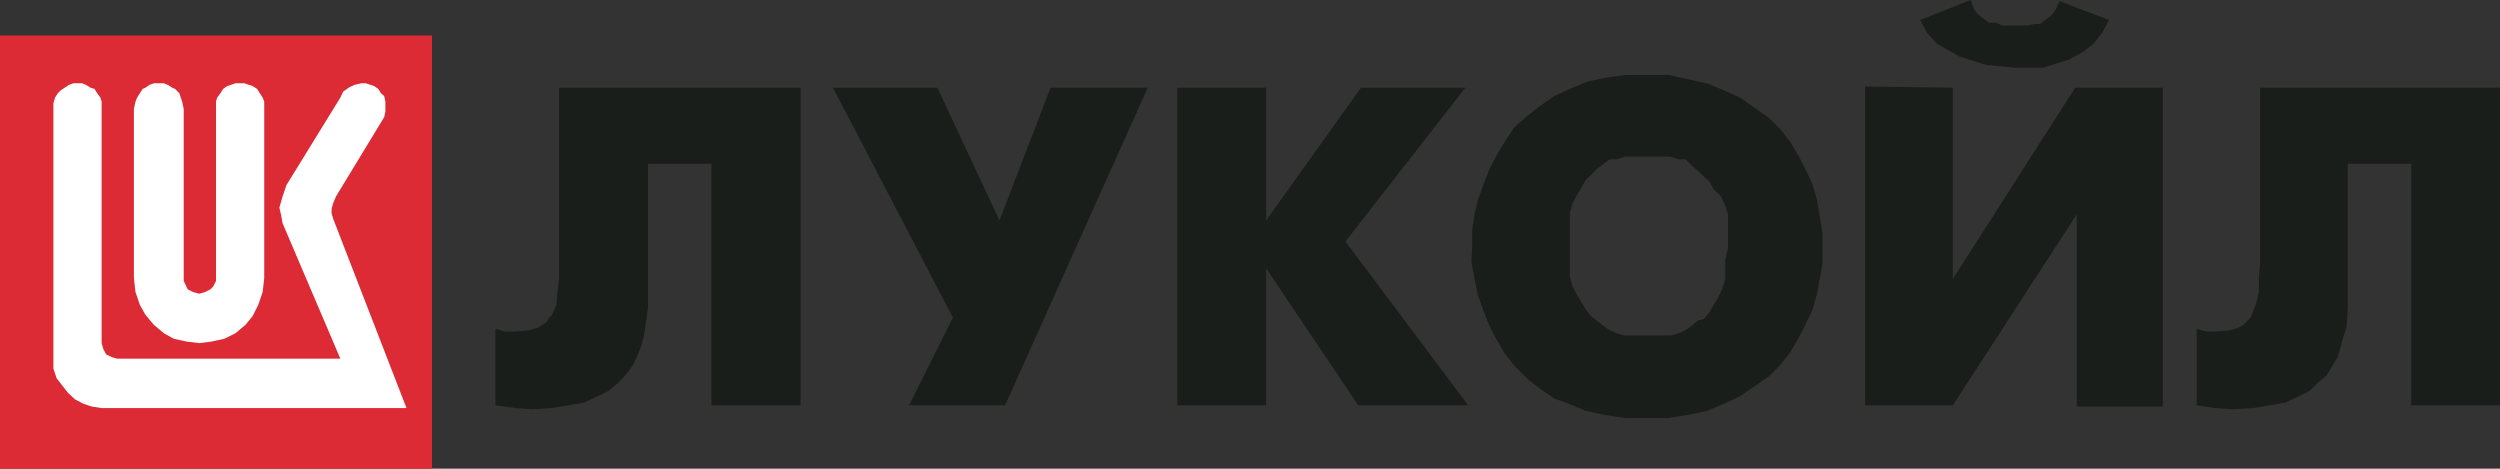
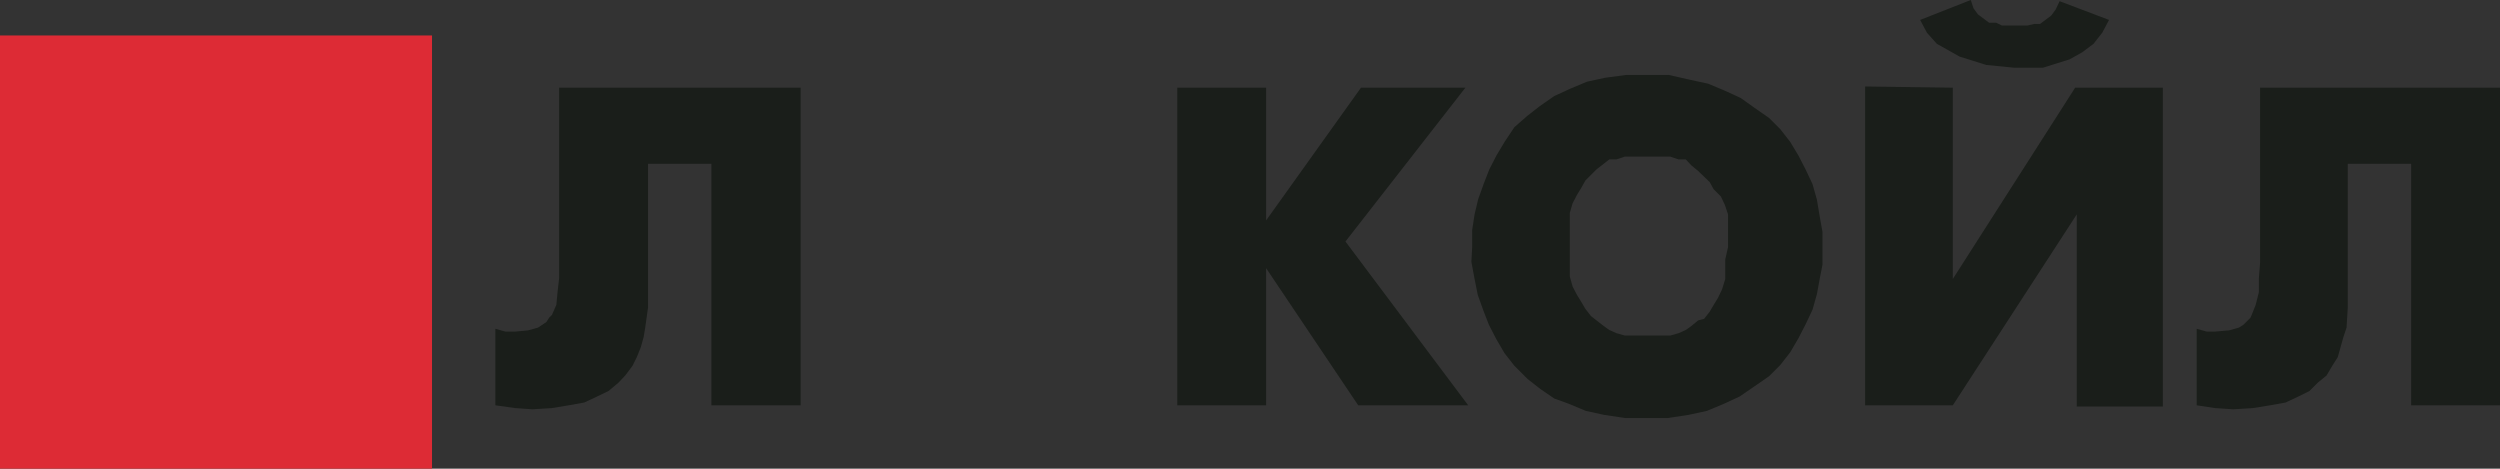
<svg xmlns="http://www.w3.org/2000/svg" viewBox="0 0 62.73 11.76">
  <rect x="0" y="0" width="62.73" height="11.76" fill="#333333" stroke="none" />
  <defs>
    <style>.cls-1{fill:#dd2b35;}.cls-2{fill:#fff;}.cls-2,.cls-3{fill-rule:evenodd;}.cls-3{fill:#1a1e1a;}</style>
  </defs>
  <g id="Слой_2" data-name="Слой 2">
    <g id="Слой_1-2" data-name="Слой 1">
      <rect class="cls-1" y="0.89" width="10.84" height="10.88" />
-       <polygon class="cls-2" points="9.64 2.94 8.43 4.93 8.36 5.1 8.32 5.24 8.32 5.35 8.36 5.49 10.2 10.24 2.55 10.24 2.3 10.2 2.09 10.13 1.88 10.02 1.7 9.85 1.56 9.67 1.42 9.49 1.34 9.25 1.34 2.59 1.38 2.45 1.45 2.34 1.52 2.27 1.73 2.13 1.84 2.09 2.06 2.09 2.16 2.13 2.27 2.2 2.37 2.23 2.44 2.34 2.52 2.45 2.55 2.55 2.55 8.61 2.59 8.75 2.66 8.89 2.8 8.96 2.94 9 8.54 9 7.09 5.6 7.05 5.38 7.01 5.21 7.09 4.93 7.19 4.64 8.54 2.45 8.61 2.3 8.75 2.2 8.89 2.13 9.07 2.09 9.18 2.09 9.39 2.16 9.49 2.23 9.56 2.34 9.64 2.41 9.67 2.55 9.67 2.8 9.64 2.94" />
-       <polygon class="cls-2" points="5.42 6.94 5.42 2.55 5.45 2.45 5.53 2.34 5.6 2.23 5.7 2.16 5.91 2.09 6.13 2.09 6.34 2.16 6.45 2.23 6.52 2.34 6.59 2.45 6.63 2.55 6.63 6.98 6.59 7.33 6.48 7.65 6.34 7.93 6.16 8.15 5.91 8.36 5.63 8.5 5.31 8.57 5 8.61 4.68 8.57 4.36 8.5 4.11 8.36 3.86 8.15 3.65 7.9 3.51 7.65 3.4 7.33 3.36 6.98 3.36 2.73 3.4 2.55 3.44 2.45 3.51 2.34 3.58 2.23 3.65 2.2 3.75 2.13 3.86 2.09 4.11 2.09 4.21 2.13 4.32 2.2 4.39 2.23 4.5 2.34 4.57 2.55 4.61 2.73 4.61 7.05 4.71 7.26 4.85 7.33 5 7.37 5.14 7.33 5.28 7.26 5.35 7.19 5.42 7.05 5.42 6.94" />
      <polygon class="cls-3" points="20.09 2.2 20.09 10.17 17.85 10.17 17.85 4.11 16.26 4.11 16.26 7.72 16.19 8.22 16.15 8.46 16.08 8.71 15.98 8.96 15.87 9.18 15.69 9.42 15.52 9.6 15.27 9.81 14.98 9.95 14.66 10.1 14.27 10.17 13.85 10.24 13.36 10.27 12.93 10.24 12.43 10.17 12.43 8.25 12.68 8.32 12.93 8.32 13.25 8.29 13.5 8.22 13.71 8.08 13.78 7.97 13.85 7.9 13.96 7.65 13.99 7.33 14.03 6.98 14.03 2.2 20.09 2.2" />
-       <polygon class="cls-3" points="23.52 2.2 25.08 5.53 26.36 2.2 28.8 2.2 25.22 10.17 22.81 10.17 23.91 7.97 20.9 2.2 23.52 2.2" />
      <polygon class="cls-3" points="29.54 2.2 31.77 2.2 31.77 5.53 34.15 2.2 36.77 2.2 33.76 6.06 36.84 10.17 34.08 10.17 31.77 6.73 31.77 10.17 29.54 10.17 29.54 2.2" />
      <path class="cls-3" d="M52.92.5l-.17.32-.22.28-.28.21-.32.18-.32.1-.35.11-.36,0-.35,0-.71-.07-.35-.11-.32-.1-.32-.18L48.6,1.1,48.35.82,48.18.5,49.45,0l.07.21.11.15.28.21.18,0,.14.07h.64L51.05.6l.14,0,.28-.21.11-.15.1-.21ZM49,2.2V7L52.07,2.2h2.2v8H52.11V5.38L49,10.17h-2.2v-8Z" />
      <polygon class="cls-3" points="62.73 2.2 62.73 10.17 60.5 10.17 60.5 4.11 58.91 4.11 58.91 7.72 58.88 8.22 58.8 8.46 58.73 8.71 58.66 8.96 58.52 9.18 58.38 9.42 58.16 9.6 57.95 9.81 57.67 9.95 57.35 10.1 56.96 10.17 56.53 10.24 56.04 10.27 55.58 10.24 55.12 10.17 55.12 8.25 55.37 8.32 55.58 8.32 55.93 8.29 56.18 8.22 56.29 8.15 56.36 8.08 56.47 7.97 56.5 7.9 56.6 7.65 56.68 7.33 56.68 6.98 56.71 6.59 56.71 2.2 62.73 2.2" />
      <path class="cls-3" d="M43.36,6.2V5.88l0-.25,0-.25-.08-.24-.1-.21L43,4.75l-.1-.18-.29-.28-.17-.14L42.3,4,42.12,4l-.21-.07-.18,0-.18,0h-.43l-.17,0-.18,0L40.56,4,40.38,4l-.14.11-.18.14-.14.14-.14.14-.1.18-.11.18-.11.21-.07.24,0,.25,0,.25v.61l0,.24,0,.25.07.25.11.21.11.18.1.17.14.18.14.11.18.14.14.1.18.08.21.06.18,0,.17,0h.43l.18,0,.18,0,.21-.06.18-.08.14-.1.17-.14L42.76,8l.14-.18.1-.17.11-.18.1-.21L43.29,7l0-.25,0-.24Zm-6.42,0V5.77L37,5.38,37.09,5l.14-.39.14-.36.18-.35.21-.35L38,3.19l.32-.28.32-.25L39,2.41l.39-.18.43-.18.46-.1.53-.07h1.06L42.4,2l.46.1.43.18.39.18.35.25.36.25.28.28.25.32.21.35.18.35.17.36.11.39.07.42.07.39v.82L45.66,7l-.07.38-.11.39-.17.36-.18.35-.21.36-.25.32-.28.28L44,9.71l-.35.24-.39.18-.43.18-.46.1-.53.08-.53,0-.53,0-.53-.08-.46-.1-.43-.18L39,10l-.35-.24-.32-.25L38,9.18l-.25-.32-.21-.36-.18-.35-.14-.36-.14-.39L37,7l-.08-.43Z" />
    </g>
  </g>
</svg>